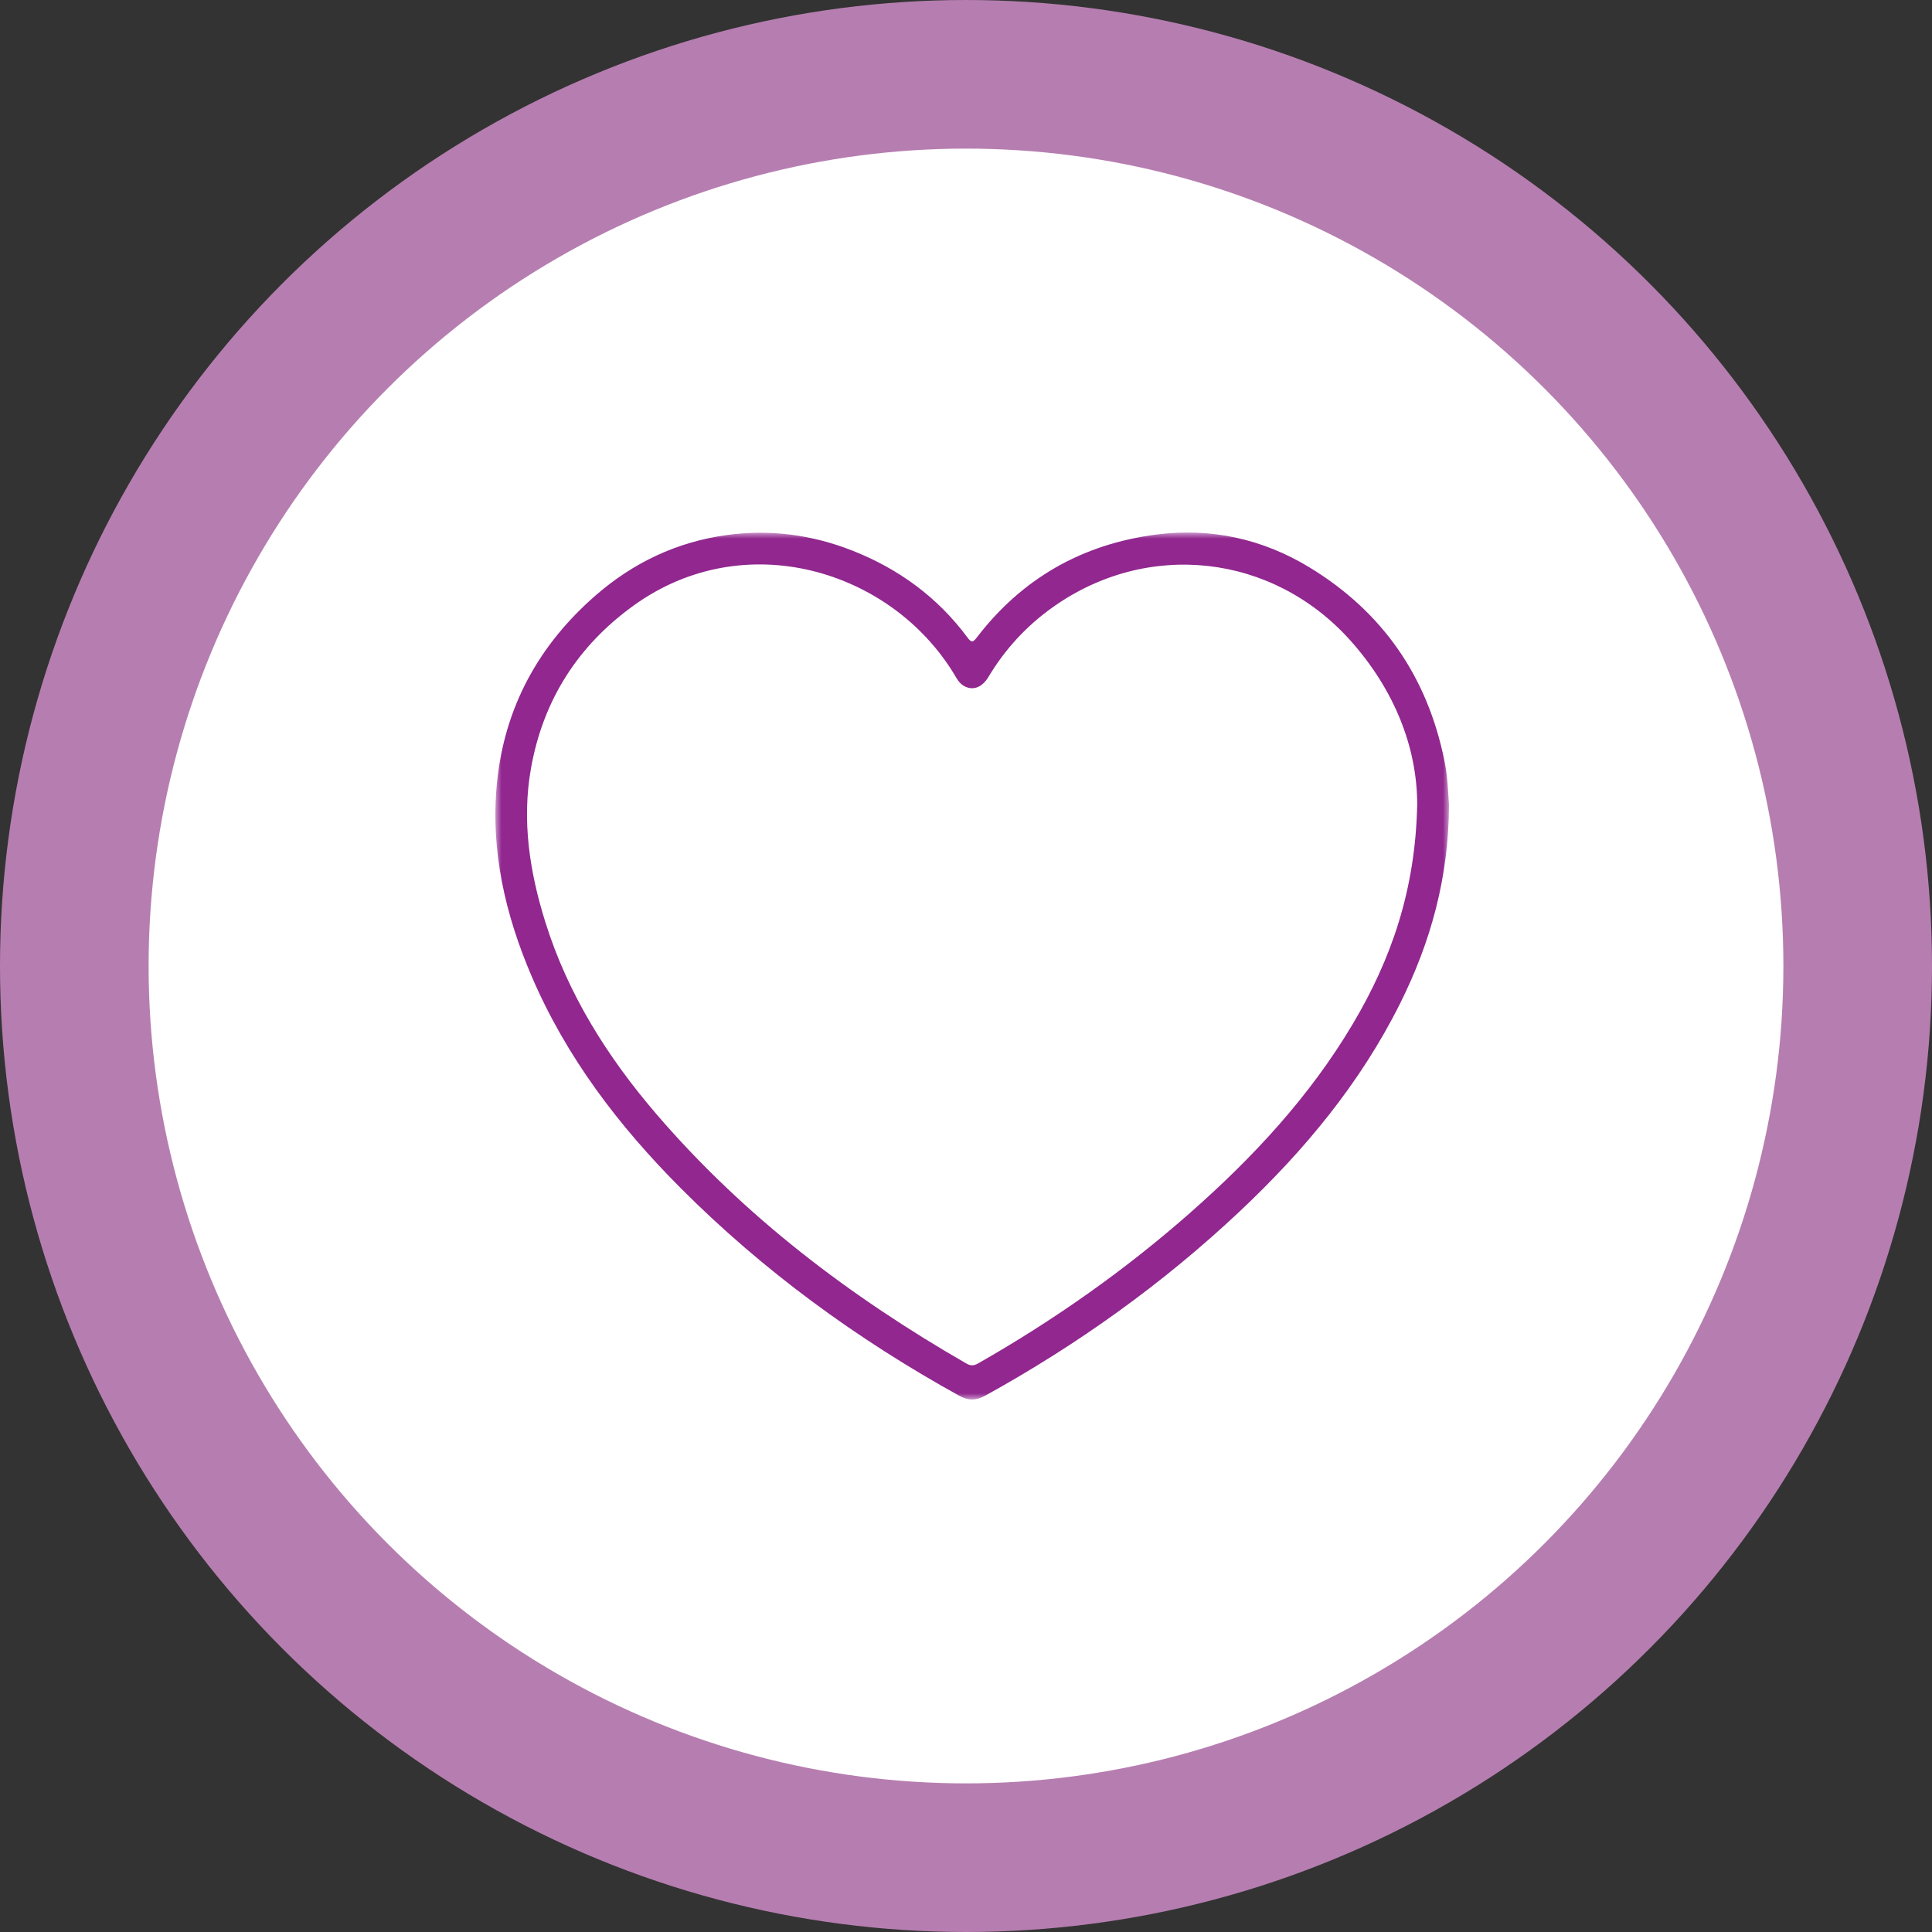
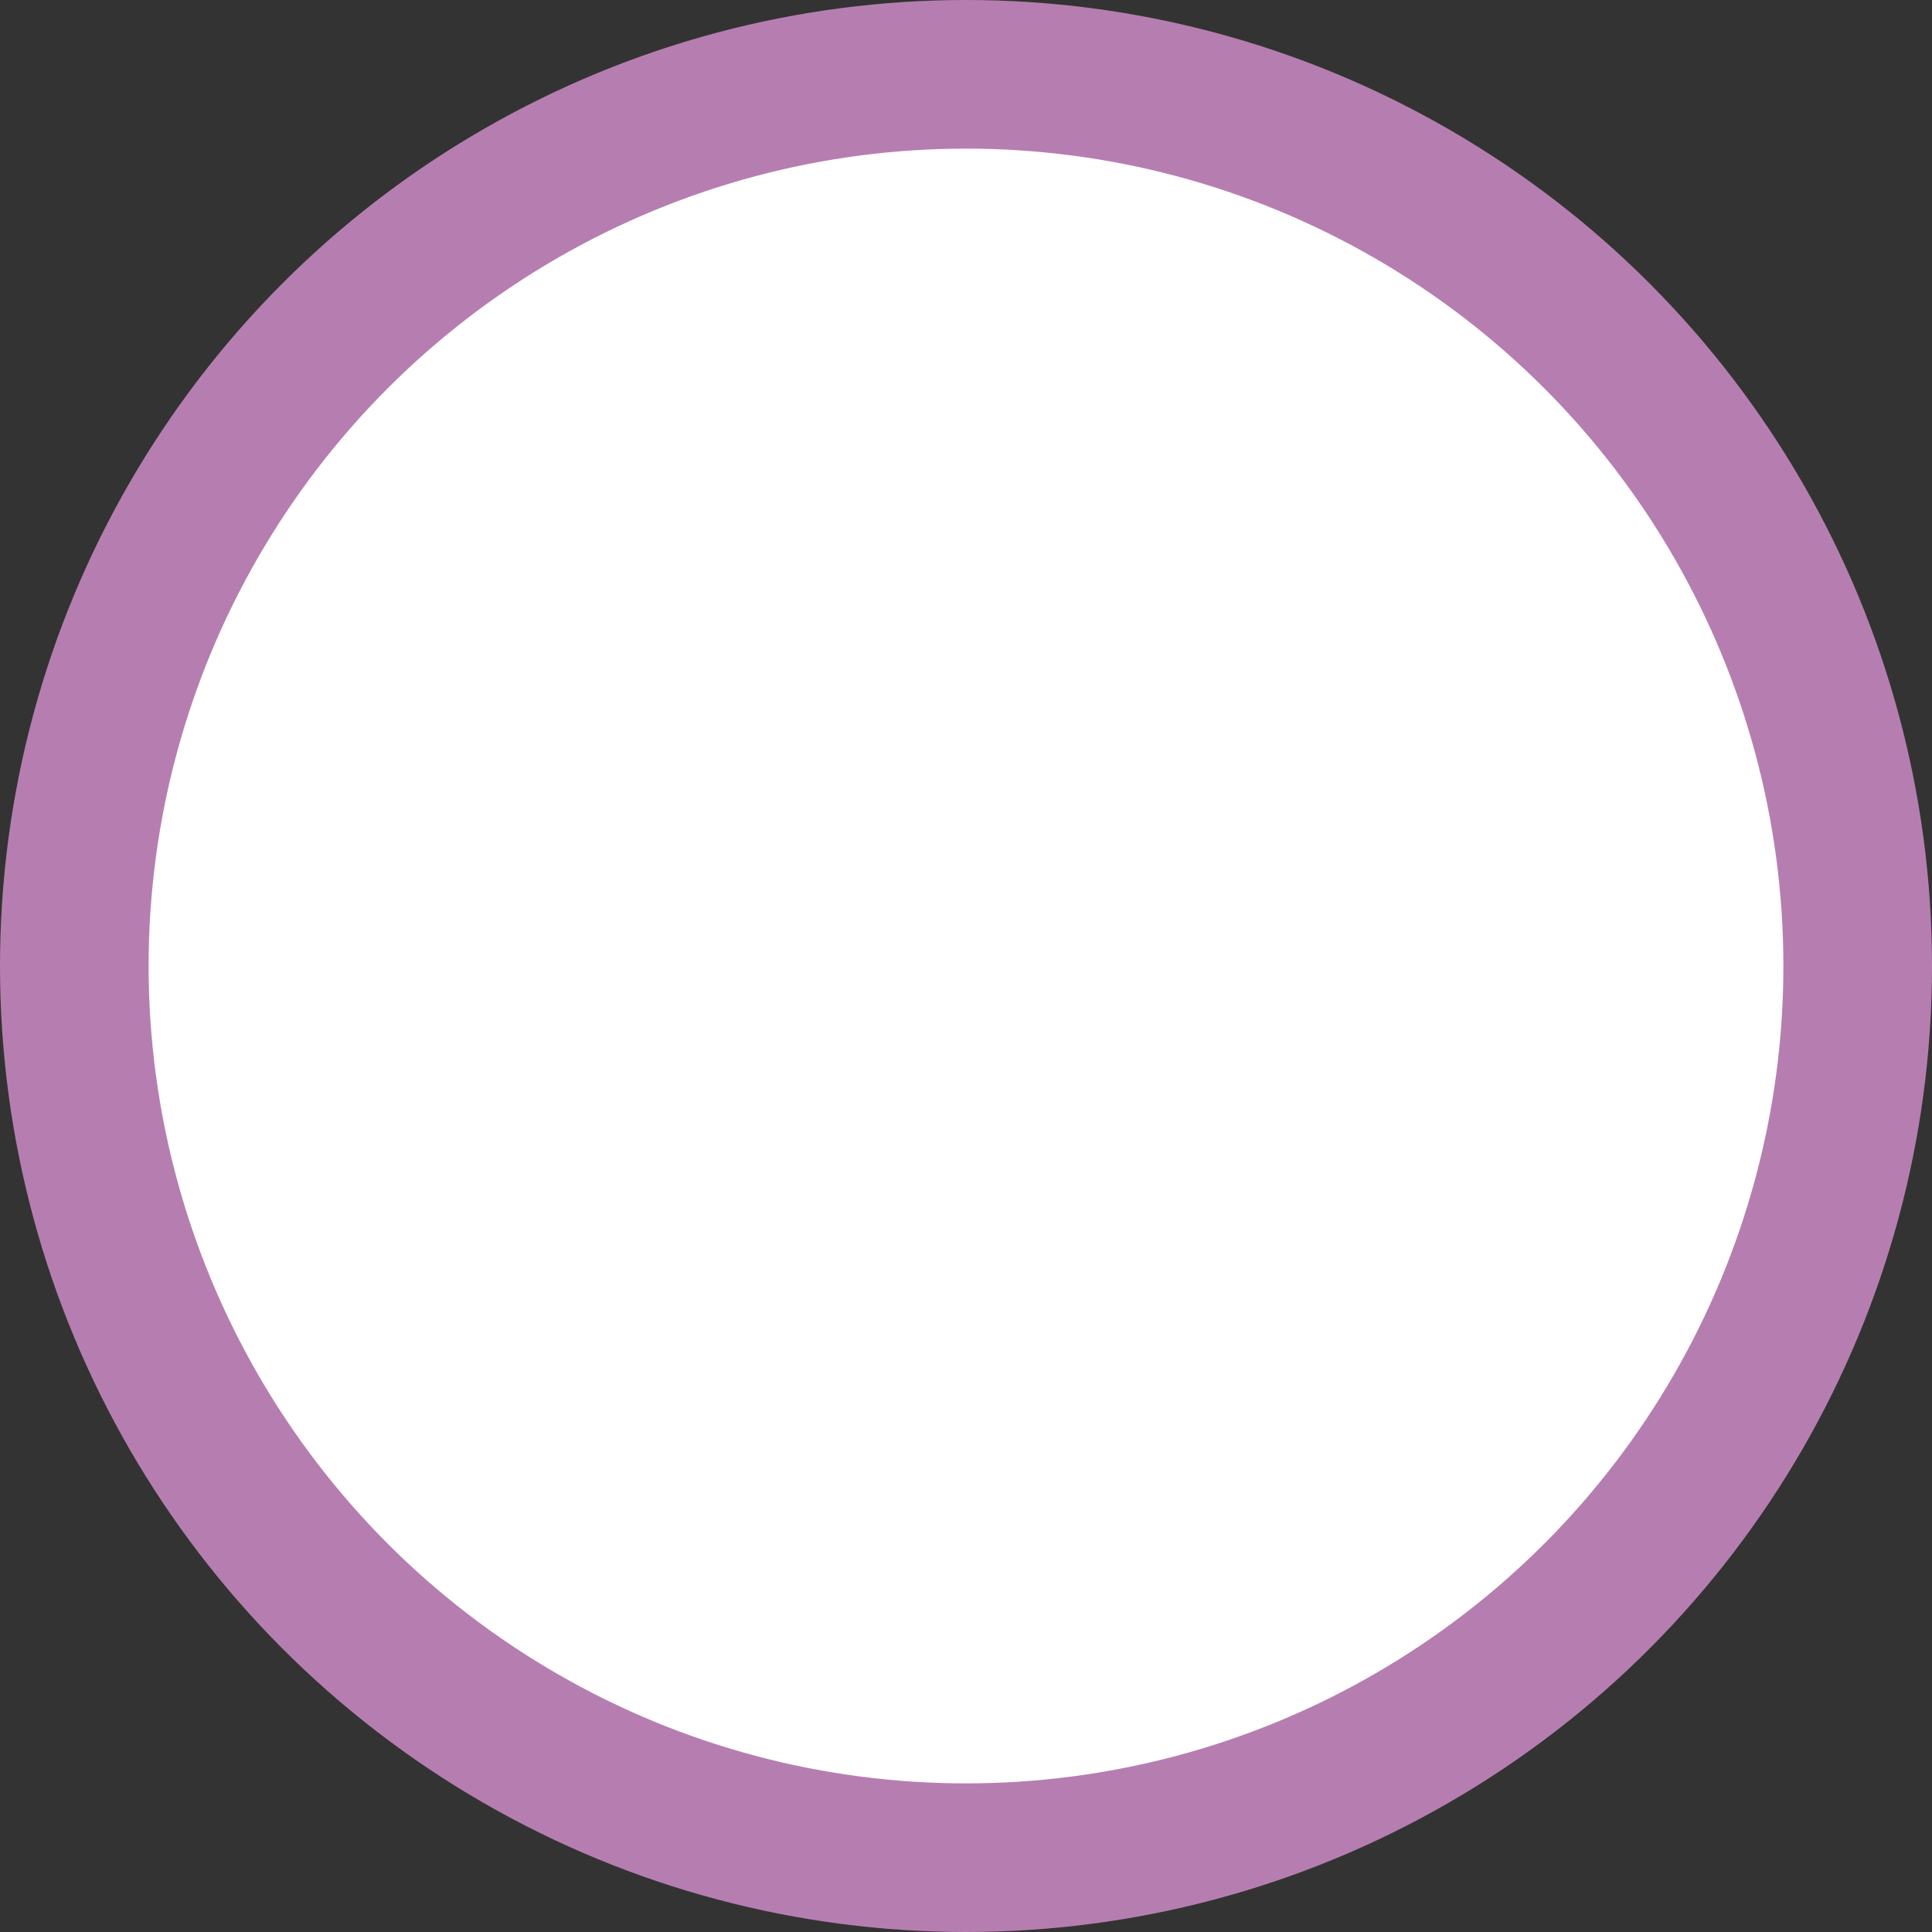
<svg xmlns="http://www.w3.org/2000/svg" xmlns:xlink="http://www.w3.org/1999/xlink" width="156px" height="156px" viewBox="0 0 156 156" version="1.1">
  <rect x="0" y="0" width="156" height="156" fill="#333333" stroke="none" />
  <title>icon_heart</title>
  <defs>
-     <polygon id="path-1" points="1.07015765e-15 0 77 0 77 70 1.07015765e-15 70" />
-   </defs>
+     </defs>
  <g id="Sources" stroke="none" stroke-width="1" fill="none" fill-rule="evenodd">
    <g id="icon_heart">
      <circle id="Oval-Copy-2" stroke="#B67EB0" stroke-width="12" fill="#FFFFFF" cx="78" cy="78" r="72" />
      <g id="Group-3" transform="translate(40, 43)">
        <mask id="mask-2" fill="white">
          <use xlink:href="#path-1" />
        </mask>
        <g id="Clip-2" />
        <path d="M74.433,21.941 C74.428,17.389 72.619,12.725 69.044,8.725 C62.757,1.688 52.612,0.572 44.942,6.076 C42.842,7.583 41.137,9.445 39.813,11.657 C39.283,12.54 38.529,12.791 37.815,12.375 C37.426,12.148 37.241,11.76 37.022,11.401 C31.911,3.03 20.157,-0.557 11.205,5.864 C6.652,9.13 3.853,13.542 2.875,19.032 C2.122,23.263 2.765,27.405 4.035,31.461 C5.863,37.303 9.067,42.381 13.034,46.996 C20.106,55.224 28.632,61.688 38.018,67.092 C38.368,67.293 38.625,67.291 38.974,67.092 C45.076,63.614 50.791,59.599 56.057,54.965 C61.164,50.472 65.757,45.537 69.241,39.664 C72.341,34.439 74.292,28.864 74.433,21.941 M77,21.988 C76.981,27.831 75.531,33.06 73.051,38.027 C69.839,44.461 65.313,49.912 60.096,54.819 C53.9,60.647 47.027,65.565 39.569,69.684 C38.84,70.087 38.206,70.116 37.463,69.705 C29.184,65.128 21.615,59.609 14.945,52.916 C9.957,47.912 5.725,42.36 2.93,35.834 C0.795,30.847 -0.411,25.663 0.128,20.216 C0.73,14.125 3.487,9.084 8.105,5.067 C11.129,2.437 14.638,0.763 18.647,0.208 C22.147,-0.276 25.544,0.168 28.818,1.456 C32.58,2.936 35.73,5.244 38.136,8.499 C38.456,8.933 38.593,8.838 38.871,8.475 C42.53,3.702 47.387,0.936 53.355,0.165 C57.778,-0.407 61.955,0.512 65.745,2.819 C71.65,6.414 75.255,11.652 76.623,18.397 C76.726,18.907 76.803,19.426 76.853,19.945 C76.926,20.712 76.965,21.483 77,21.988" id="Fill-1" fill="#91278F" mask="url(#mask-2)" />
      </g>
    </g>
  </g>
</svg>